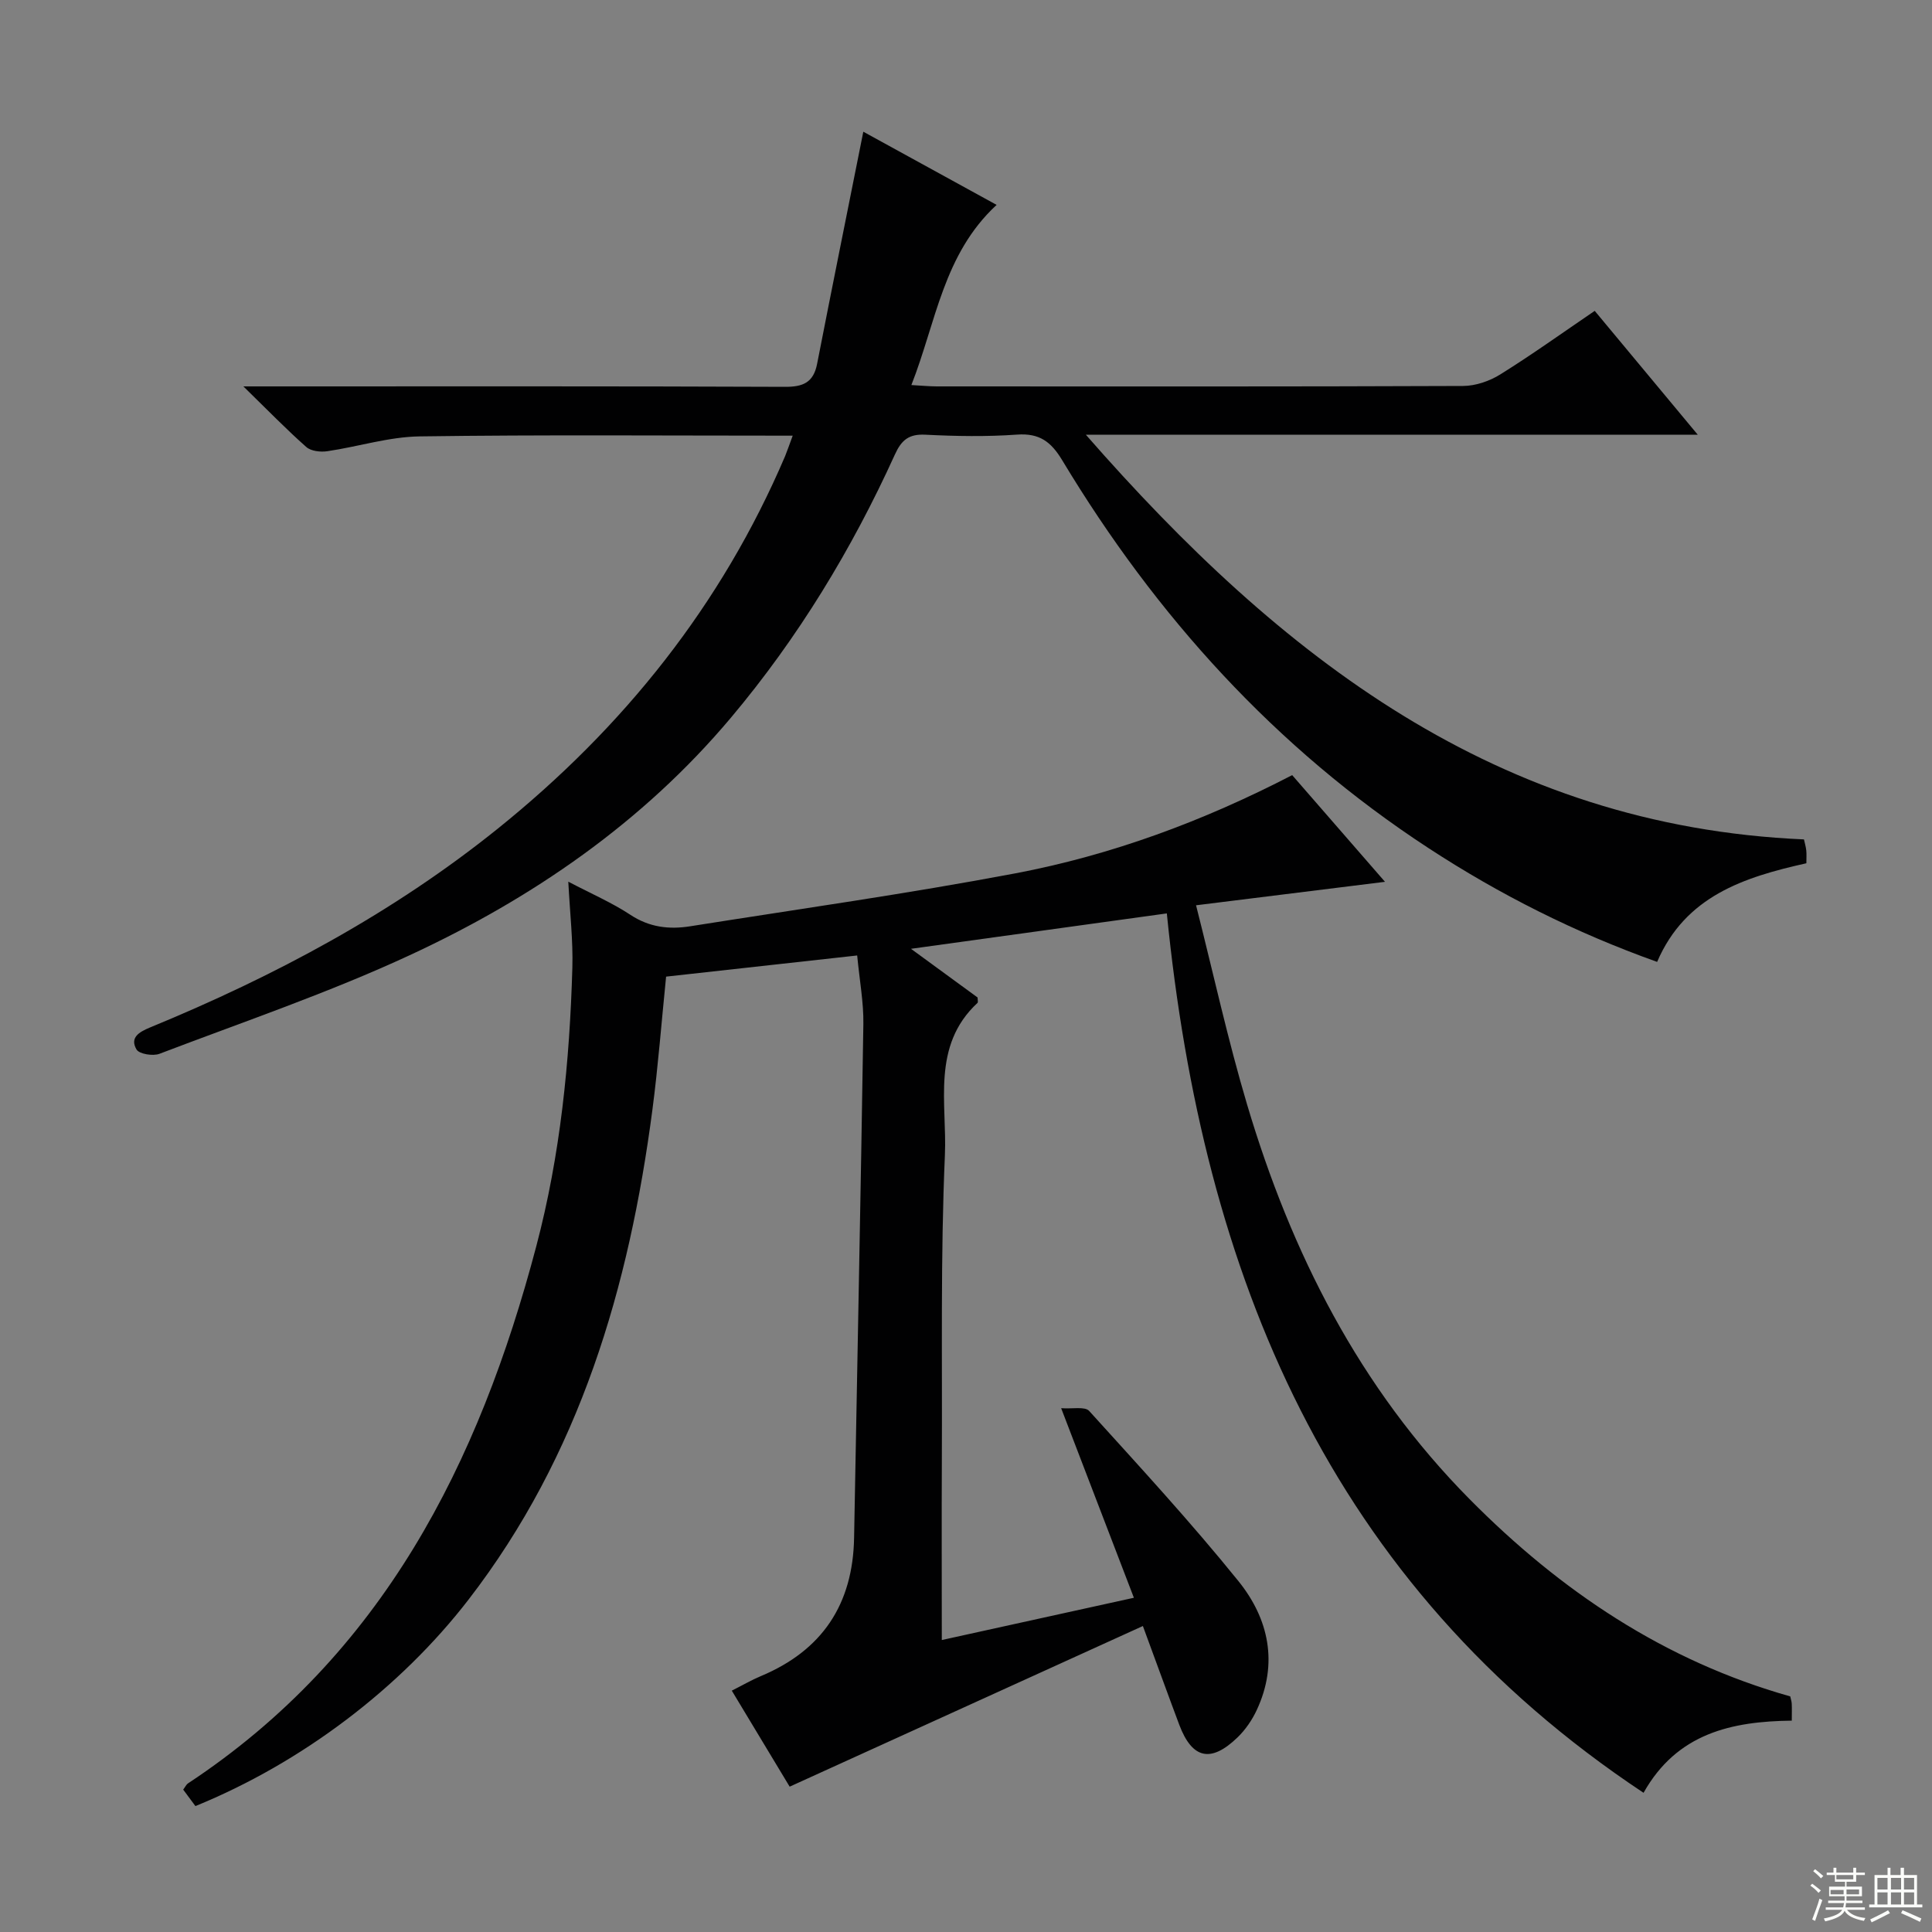
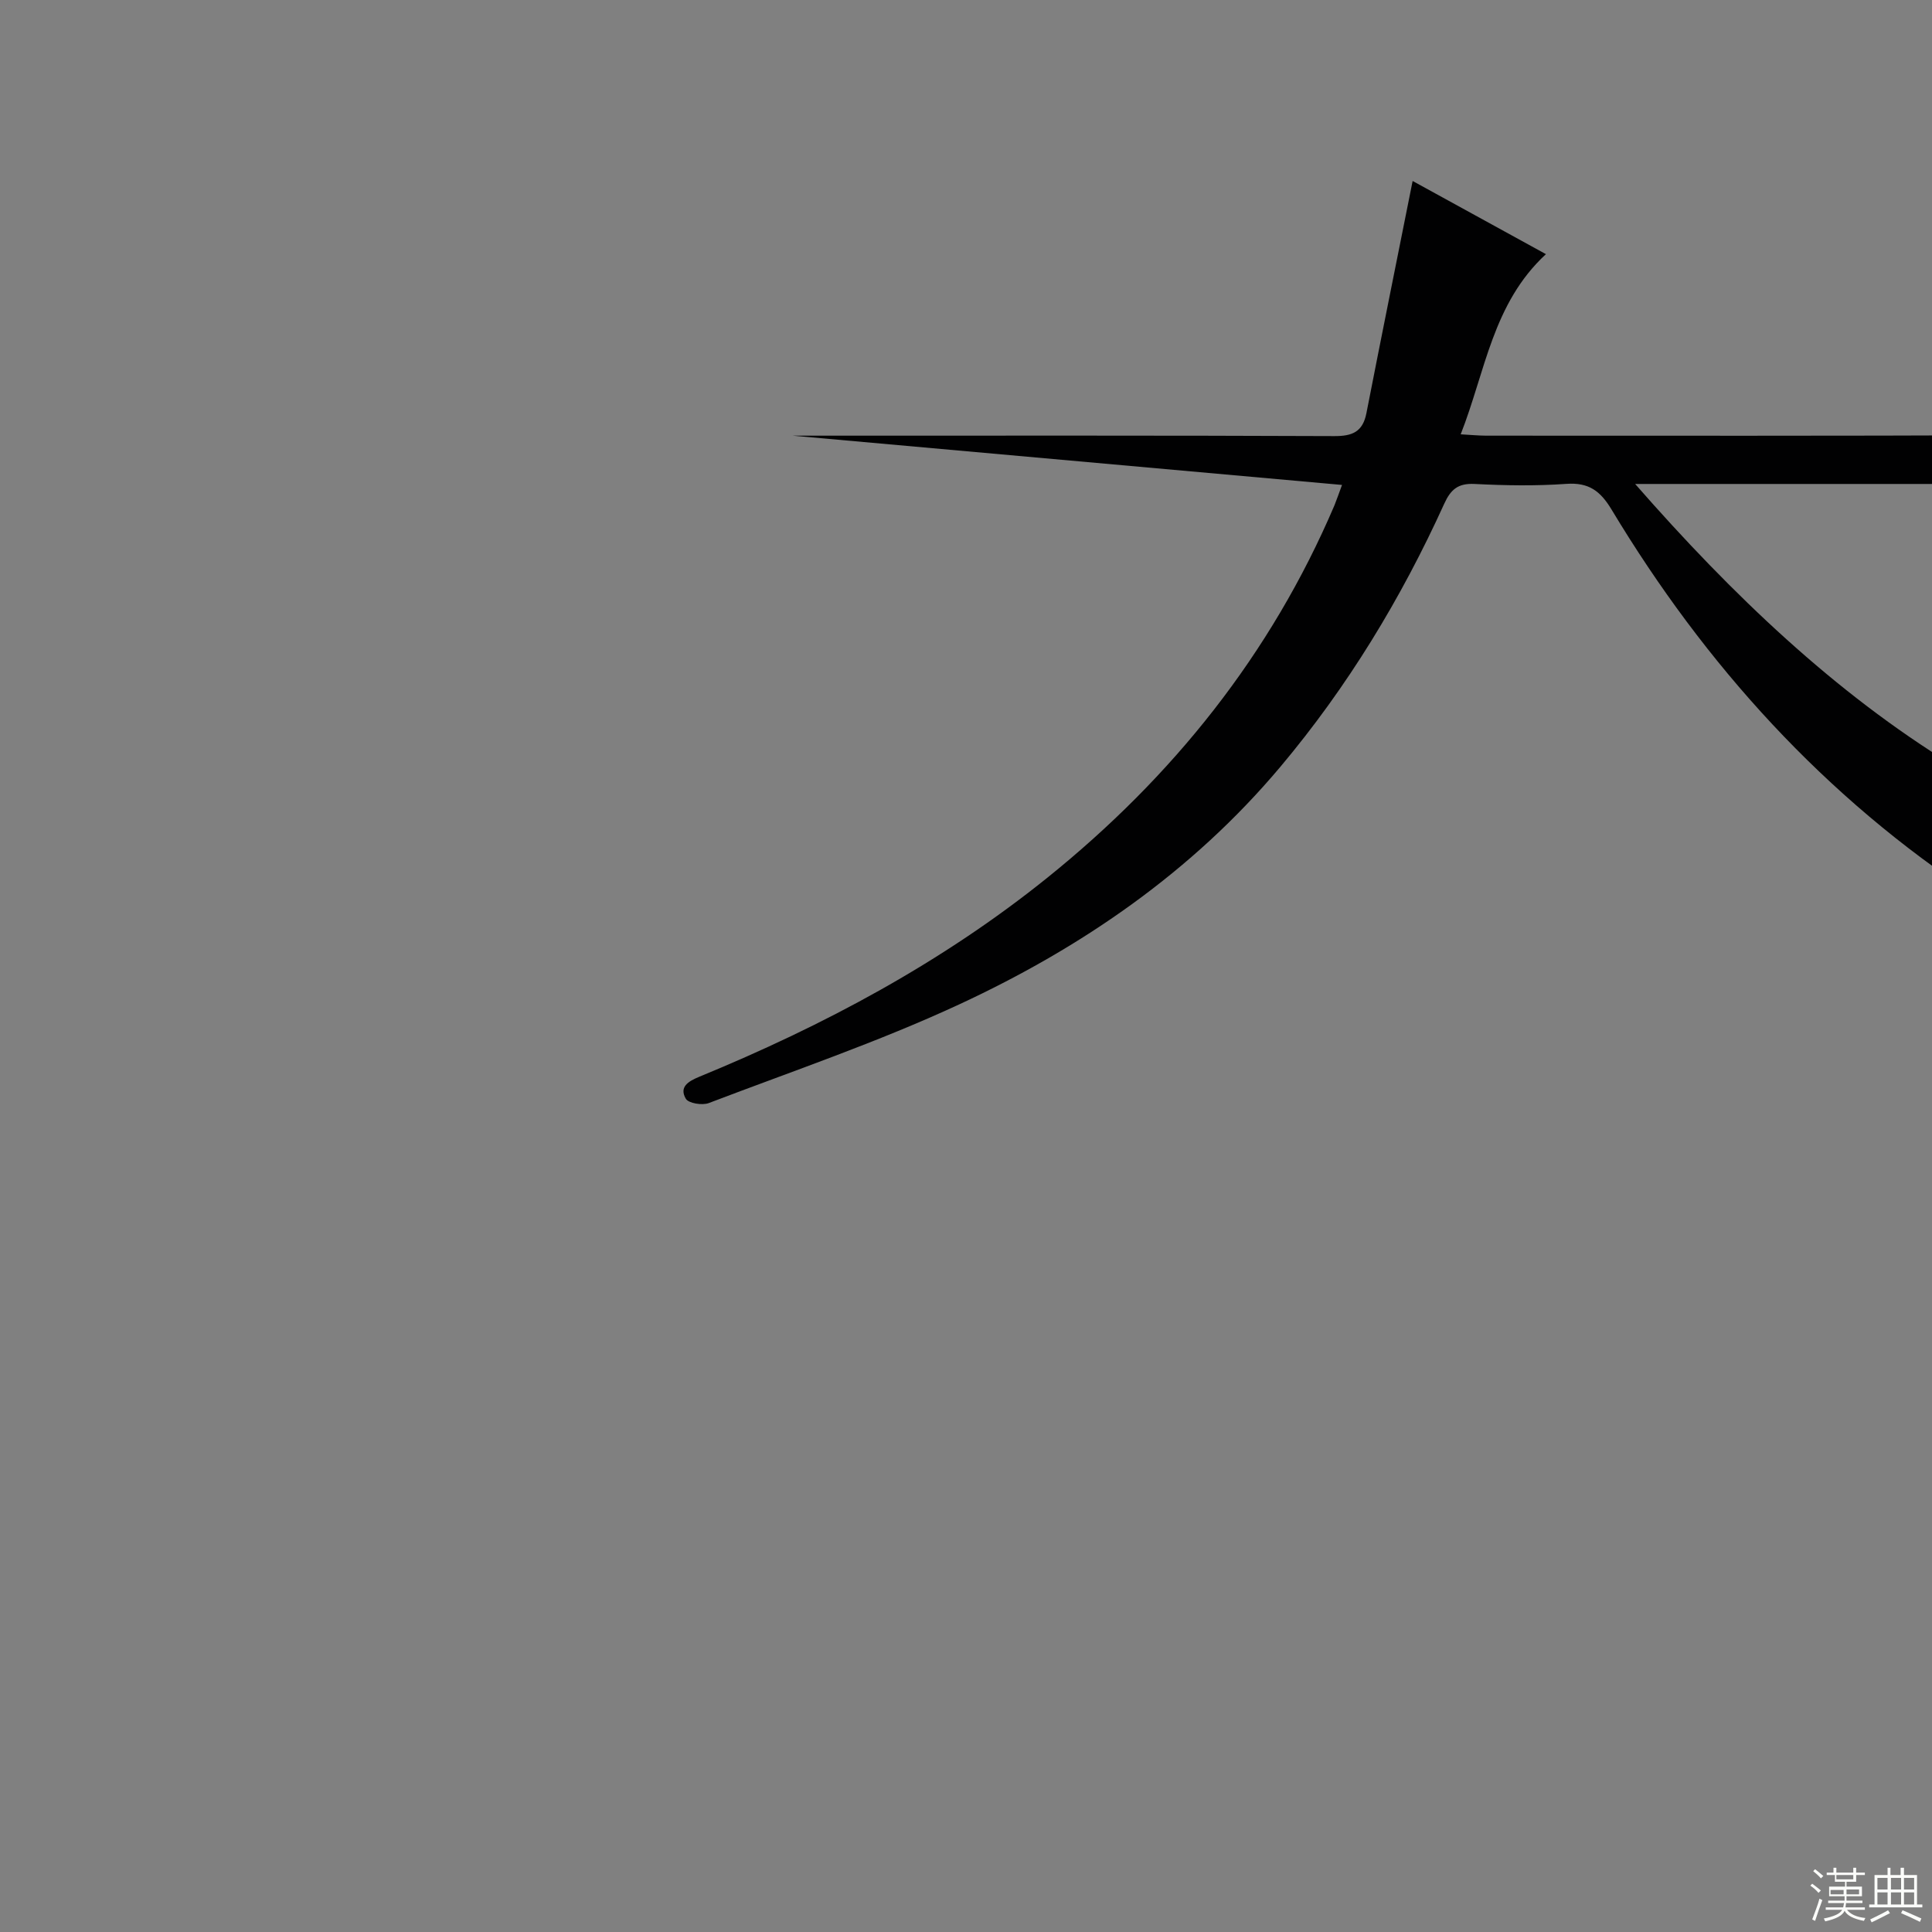
<svg xmlns="http://www.w3.org/2000/svg" enable-background="new 0 0 400 400" viewBox="0 0 400 400">
  <rect x="0" y="0" width="400" height="400" fill="#808080" stroke="none" />
-   <path d="m236.62 336.65c-24.52 11.15-48.5 22.06-73.13 33.26-3.46-5.74-7.61-12.63-11.98-19.88 2.23-1.12 4.06-2.19 5.99-3 12.74-5.32 19.09-14.89 19.33-28.65.64-35.45 1.38-70.9 1.92-106.35.07-4.44-.77-8.9-1.28-14.21-13.37 1.48-26.46 2.93-39.56 4.38-.96 9.45-1.65 18.55-2.84 27.59-4.82 36.74-15 71.5-38.08 101.41-14.09 18.25-34.42 33.72-56.53 42.73-.81-1.09-1.67-2.25-2.53-3.41.41-.54.63-1.05 1.01-1.3 40.23-26.57 60.21-66.19 72.09-111.19 5-18.94 6.91-38.21 7.47-57.67.16-5.61-.5-11.24-.84-17.82 4.8 2.52 9.05 4.35 12.85 6.86 3.92 2.59 8.01 3.07 12.36 2.38 22.44-3.56 44.96-6.73 67.28-10.95 19.97-3.78 38.99-10.82 57.38-20.35 6.41 7.37 12.68 14.58 19.22 22.09-13.12 1.63-25.54 3.17-39.12 4.86 3.63 14.32 6.6 27.92 10.56 41.23 9.13 30.7 23.26 58.67 46.09 81.74 18.83 19.02 40.39 33.49 66.37 40.82.12.56.29 1.04.31 1.53.05.98.01 1.96.01 3.49-12.44.15-23.76 2.6-30.69 14.94-65.18-43.26-91.24-107.25-98.7-182.07-17.46 2.42-34.59 4.78-52.97 7.33 5.19 3.79 9.52 6.96 13.79 10.08 0 .5.14.97-.02 1.12-9.59 8.9-6.28 20.84-6.75 31.52-.91 20.96-.53 41.98-.63 62.97-.06 12.13-.01 24.25-.01 37.42 12.96-2.85 25.91-5.7 39.77-8.75-5.02-13.08-9.76-25.43-15.06-39.25 2.32.18 4.92-.4 5.8.57 10.49 11.58 21.1 23.09 30.91 35.24 6.27 7.77 8.29 17.02 3.79 26.68-.96 2.06-2.34 4.08-3.97 5.66-5.53 5.35-9.4 4.47-12.07-2.59-2.34-6.23-4.59-12.47-7.54-20.46z" fill="#010102" />
-   <path d="m164.12 90.2c-26.26 0-51.75-.21-77.23.15-6.38.09-12.73 2.13-19.12 3.07-1.41.21-3.38-.01-4.35-.87-4.1-3.62-7.92-7.56-13.03-12.55h6.62c35.16 0 70.33-.06 105.49.09 3.76.02 5.91-.88 6.67-4.74 3.11-15.91 6.32-31.8 9.57-48.08 8.27 4.54 17.63 9.68 27.6 15.15-11.05 10.21-12.51 24.23-17.65 37.3 2.1.12 3.67.27 5.23.28 36.33.01 72.66.06 108.99-.09 2.6-.01 5.51-1.01 7.74-2.41 6.59-4.11 12.92-8.65 19.52-13.14 7.09 8.52 13.87 16.67 21.33 25.64-42.41 0-83.88 0-126.69 0 40.33 46.1 85.28 81.04 148.68 83.79.17.77.4 1.53.48 2.3.08.8.02 1.62.02 2.64-12.96 2.89-25.06 6.81-30.9 20.42-16.95-6.05-32.61-13.93-47.38-23.59-31.67-20.7-56.38-48.03-75.79-80.27-2.32-3.85-4.72-5.64-9.35-5.31-6.3.45-12.67.34-18.99.02-3.43-.18-4.95 1.13-6.3 4.1-8.92 19.63-20.02 37.92-33.94 54.48-18.26 21.71-41.1 37.4-66.5 49.18-16.82 7.8-34.47 13.8-51.83 20.42-1.35.51-4.2.05-4.75-.9-1.42-2.44.5-3.6 2.79-4.55 25.79-10.61 50.23-23.64 72.05-41.2 26-20.93 46.3-46.28 59.46-77.12.49-1.21.9-2.44 1.56-4.21z" fill="#010102" />
+   <path d="m164.12 90.2h6.62c35.16 0 70.33-.06 105.49.09 3.76.02 5.91-.88 6.67-4.74 3.11-15.91 6.32-31.8 9.57-48.08 8.27 4.54 17.63 9.68 27.6 15.15-11.05 10.21-12.51 24.23-17.65 37.3 2.1.12 3.67.27 5.23.28 36.33.01 72.66.06 108.99-.09 2.6-.01 5.51-1.01 7.74-2.41 6.59-4.11 12.92-8.65 19.52-13.14 7.09 8.52 13.87 16.67 21.33 25.64-42.41 0-83.88 0-126.69 0 40.33 46.1 85.28 81.04 148.68 83.79.17.77.4 1.53.48 2.3.08.8.02 1.62.02 2.64-12.96 2.89-25.06 6.81-30.9 20.42-16.95-6.05-32.61-13.93-47.38-23.59-31.67-20.7-56.38-48.03-75.79-80.27-2.32-3.85-4.72-5.64-9.35-5.31-6.3.45-12.67.34-18.99.02-3.43-.18-4.95 1.13-6.3 4.1-8.92 19.63-20.02 37.92-33.94 54.48-18.26 21.71-41.1 37.4-66.5 49.18-16.82 7.8-34.47 13.8-51.83 20.42-1.35.51-4.2.05-4.75-.9-1.42-2.44.5-3.6 2.79-4.55 25.79-10.61 50.23-23.64 72.05-41.2 26-20.93 46.3-46.28 59.46-77.12.49-1.21.9-2.44 1.56-4.21z" fill="#010102" />
  <g fill="#fbfcfa">
    <path d="m374.8 390.4.4-.4c.7.5 1.3 1 1.8 1.4l-.5.5c-.5-.6-1.1-1.1-1.7-1.5zm1 7.3-.6-.3c.5-1.4 1.1-2.8 1.5-4.3.2.1.4.2.6.3-.5 1.3-1 2.8-1.5 4.3zm-.4-10.3.4-.4c.4.3 1 .8 1.7 1.4l-.5.5c-.4-.5-1-1-1.6-1.5zm2.5.3h1.7v-1h.6v1h3.5v-1h.6v1h1.8v.5h-1.8v1.4h-2v1h3.2v2h-3.2v.9h3.3v.5h-3.4c0 .3-.1.6-.1.9h4v.5h-3.7c.7.9 1.9 1.5 3.8 1.7-.1.2-.2.4-.3.6-2.1-.4-3.5-1.1-4-2.1-.4 1-1.8 1.7-4 2.2-.1-.2-.2-.4-.3-.6 2.1-.4 3.4-1 3.8-1.8h-3.4v-.5h3.6c.1-.3.1-.6.2-.9h-3.3v-.5h3.4c0-.3 0-.6 0-.9h-3.2v-2h3.3v-1h-2.1v-1.4h-1.7v-.5zm1.1 3.5v1h2.7c0-.3 0-.4 0-.4 0-.1 0-.2 0-.2 0-.1 0-.2 0-.3h-2.7zm1.2-3v.9h3.5v-.9zm4.7 3h-2.6v.6.4h2.6z" />
    <path d="m393.6 386.7h.6v1.5h2.7v6.1h1.1v.6h-11v-.6h1.1v-6.1h2.7v-1.5h.6v1.5h2.1v-1.5zm-2.7 8.8.4.6c-1.2.6-2.5 1.3-3.8 1.9-.1-.2-.2-.4-.3-.6 1.2-.6 2.5-1.2 3.7-1.9zm-2.2-6.7v2.4h2.1v-2.4zm0 3v2.5h2.1v-2.5zm2.8-3v2.4h2.1v-2.4zm0 3v2.5h2.1v-2.5zm6 6.1c-1.4-.7-2.7-1.3-3.9-1.8l.3-.6c1.5.6 2.7 1.2 3.9 1.7zm-1.2-9.1h-2.1v2.4h2.1zm-2.1 3v2.5h2.1v-2.5z" />
  </g>
</svg>